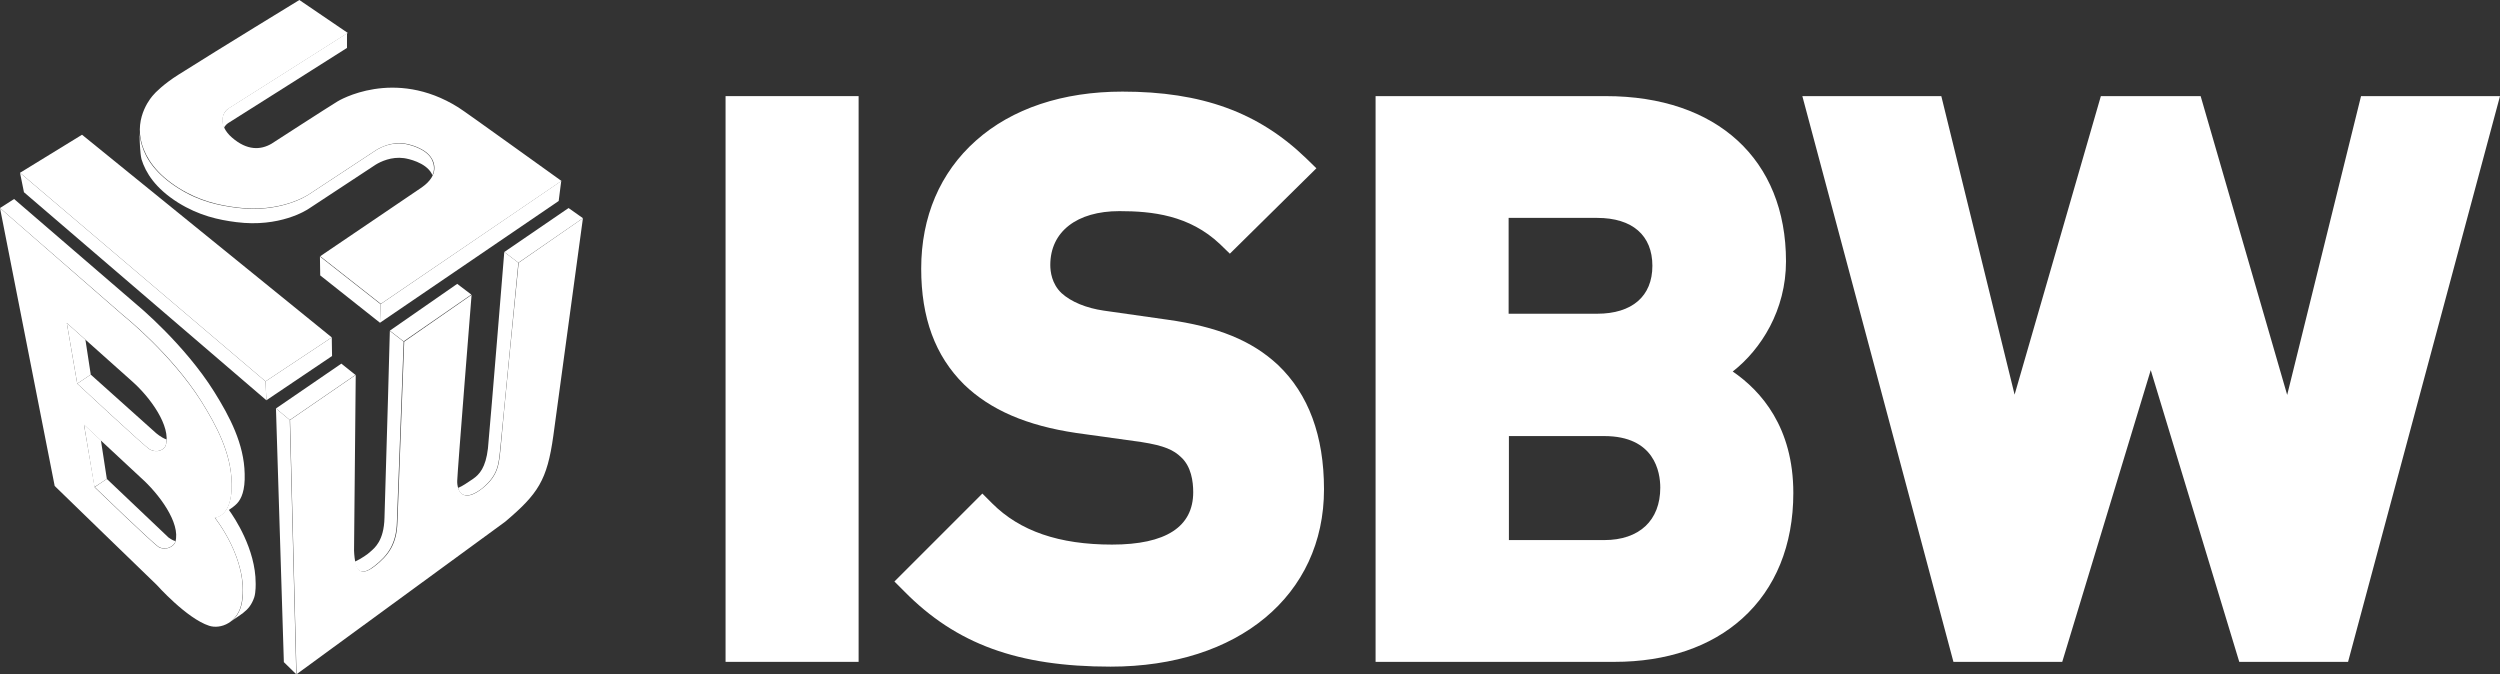
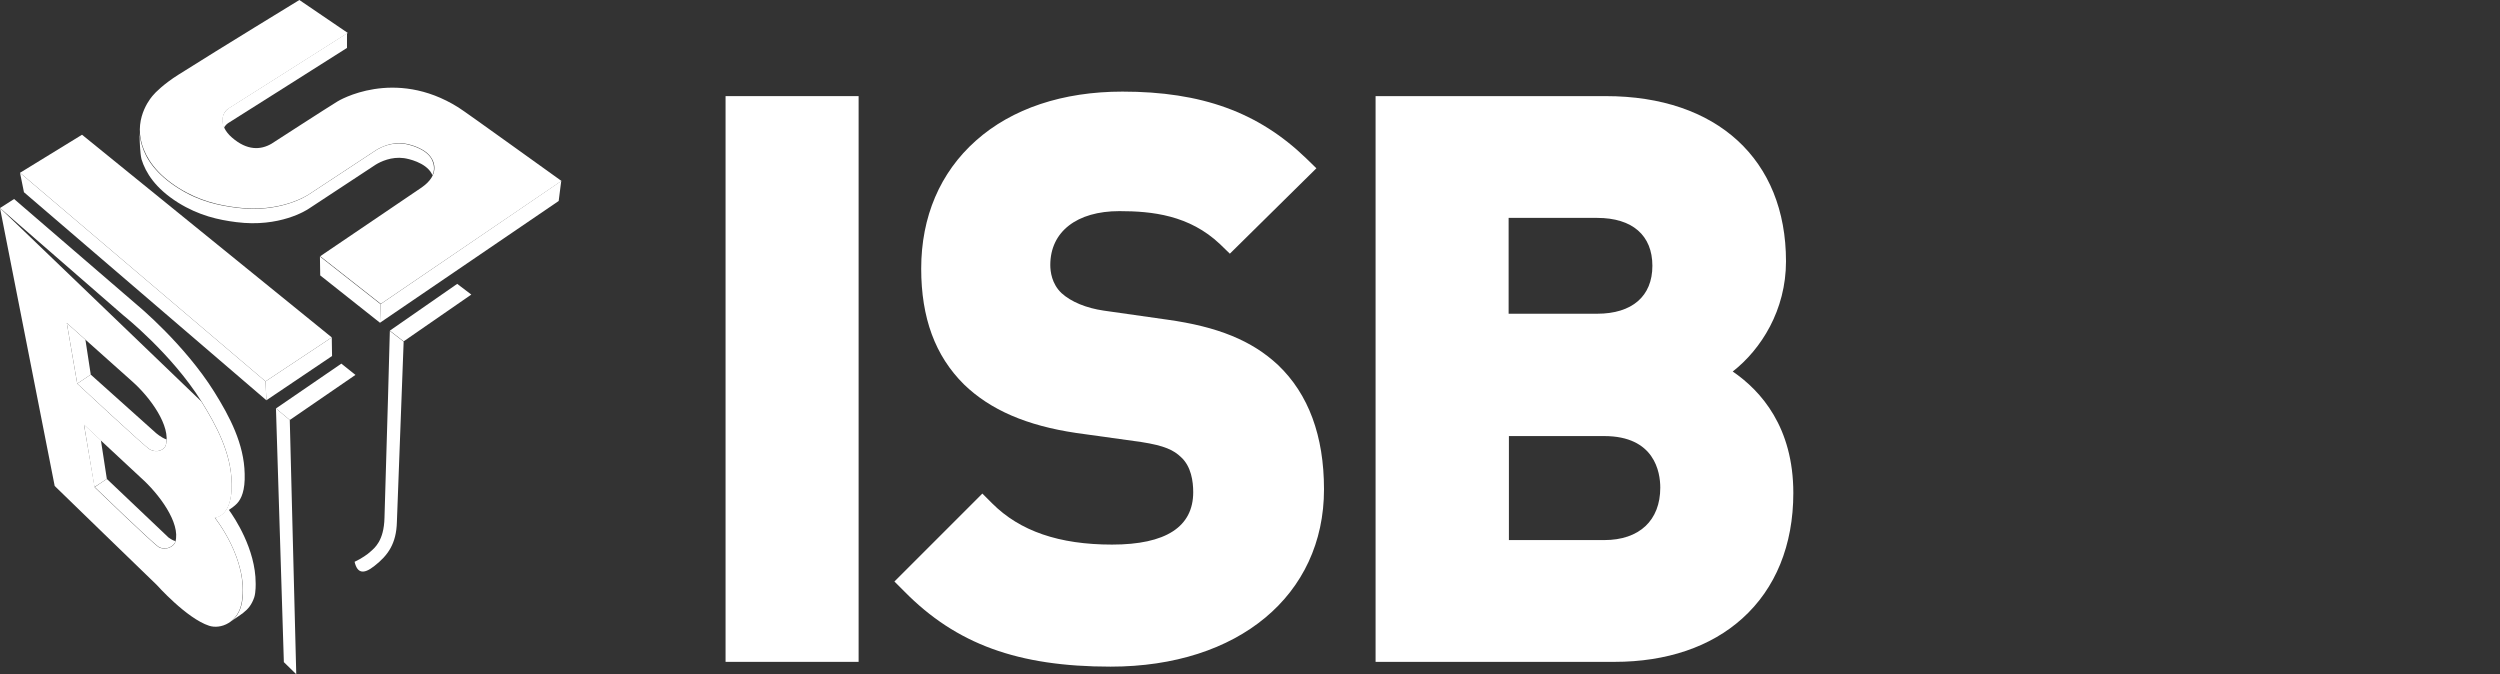
<svg xmlns="http://www.w3.org/2000/svg" version="1.1" id="ISBW_LOGO" x="0px" y="0px" viewBox="0 0 886.9 239.2" style="enable-background:new 0 0 886.9 239.2;" xml:space="preserve">
  <rect x="0" y="0" width="886.9" height="239.2" fill="#333333" stroke="none" />
  <style type="text/css">
	.st0{fill:#FFFFFF;}
</style>
  <g>
    <g>
      <g>
        <rect x="257.4" y="34.1" class="st0" width="47.2" height="200.7" />
        <path class="st0" d="M414.1,113.4l-22.5-3.2c-6.2-0.9-11.6-3.1-15-6.2c-3.5-3.3-4-7.7-4-10c0-11.8,9.4-19.1,24.5-19.1     c11.6,0,24.8,1.4,35.7,11.7l3.5,3.4l30.7-30.3l-3.7-3.6c-16.9-16.3-37-23.6-65.1-23.6c-21.2,0-39.2,6-52,17.4     c-12.7,11.3-19.4,27-19.4,45.4c0,17.4,4.9,30.9,15.2,41.1c9.3,9,22.2,14.6,39.8,17.2l23,3.2c8.4,1.3,11.6,2.9,14.2,5.4     c3.6,3.3,4.3,8.6,4.3,12.4c0,12.3-9.7,18.6-28.8,18.6c-18.8,0-32.7-4.8-42.5-14.6l-3.5-3.5l-31.2,31.2l3.5,3.5     c18.4,18.7,40.3,26.7,73.2,26.7c45.3,0,75.7-25.3,75.7-62.9c0-19-5.5-33.8-16.3-44.1C444.1,120.8,432,115.9,414.1,113.4z" />
        <path class="st0" d="M614.7,131.8c10.1-7.9,18.9-21.8,18.9-39.1c0-36.1-24.5-58.6-63.9-58.6H488v200.7h84.8     c18.4,0,34.1-5.3,45.3-15.4c11.8-10.6,18.1-26,18.1-44.5C636.2,151.6,624.8,138.7,614.7,131.8z M535.2,111.2V77.3h31.4     c12.5,0,19.6,6.2,19.6,17c0,10.8-7.2,17-19.6,17H535.2z M589,173c0,11.6-7.4,18.6-19.9,18.6h-33.8v-36.9h33.8     C587,154.7,589,167.5,589,173z" />
-         <polygon class="st0" points="837.6,34.1 811.4,140.1 780.7,34.1 745.3,34.1 714.7,140 688.7,34.1 639.4,34.1 693,234.8      731.6,234.8 763,131.3 794.4,234.8 833,234.8 886.9,34.1    " />
      </g>
    </g>
  </g>
  <g id="W_1_">
-     <path class="st0" d="M206.8,77.4l-22.8,15.8c0,0-6,60.2-6.4,65.7c-0.6,5.5-0.6,9.6-6.4,14.3c-7,5.6-9.1,0.9-9-2.6   c0.1-3.6,5.1-66,5.1-66l-23.9,16.6c0,0-2.1,55.8-2.4,64c-0.2,7.7-3.1,11.8-8,15.6c-5,3.9-7.1,2-7.4-5.5c0.1-11.6,0.6-62.3,0.6-62.3   l-23.3,16l2.3,90.2c0,0,56.2-41.1,74-54.1c11.7-9.9,14.9-14.7,17.1-30.5L206.8,77.4z" />
    <polygon class="st0" points="105.1,239.2 100.7,234.9 97.9,144.9 102.8,149  " />
    <polygon class="st0" points="97.9,144.9 102.8,149 126.1,133 121.1,129  " />
-     <polygon class="st0" points="178.9,89.4 201.7,73.8 206.8,77.4 183.9,93.2  " />
-     <path class="st0" d="M171.1,173.2c5.8-4.8,5.8-8.8,6.4-14.3c0.5-5.5,6.4-65.7,6.4-65.7l-5-3.8c0,0-4.7,57.9-5.8,69.7   c-0.8,6.8-3,9.2-5.3,10.8c-2.1,1.4-3.6,2.5-5.3,3.2C163.2,175.7,165.7,177.4,171.1,173.2z" />
    <path class="st0" d="M132.8,200.8c4.9-3.8,7.8-8,8-15.6c0.3-8.3,2.4-64,2.4-64l-4.9-3.8c0,0-1.1,41.4-1.9,66.3   c-0.2,8.2-3.5,10.7-5.1,12.1c-0.7,0.7-3.1,2.4-5.5,3.5C126.7,203.3,128.9,203.9,132.8,200.8z" />
    <polygon class="st0" points="138.3,117.3 143.2,121.1 167.2,104.5 162.2,100.7  " />
  </g>
  <g id="B_1_">
    <polygon class="st0" points="27.4,136.1 27.4,136.1 32.2,132.9 30.3,120.5 23.7,114.6  " />
    <path class="st0" d="M32.2,132.9l-4.8,3.2c0.5,0.4,23.7,22.1,25.7,23.3c2.7,1.5,5.2,0.1,5.7-1.4c0.2-0.7,0.3-1.3,0.3-2.1   c-1.9-0.6-3.9-2.4-3.9-2.4L32.2,132.9z" />
    <polygon class="st0" points="35.8,156.2 29.8,150.6 33.5,172.8 33.5,172.8 37.9,169.9  " />
-     <path class="st0" d="M76.2,183.7c0,0,6.3-0.1,6-12.2c-0.2-10.6-5.3-20.3-10.8-29.1c-10.7-16.9-27.6-30.4-27.6-30.4L0,73.8   l19.4,98.6c0,0,35,34,36.2,35.1c0,0,10.6,11.9,18.6,14.5c4,1.3,10.4-1,11.6-8.6C88.2,198.5,76.2,183.7,76.2,183.7z M47,135.4   c6.2,5.5,13.8,15.8,11.8,22.6c-0.5,1.5-3,2.9-5.7,1.4c-2-1.2-25.7-23.3-25.7-23.3l-3.7-21.5L47,135.4z M50,169.5   c6.2,5.5,14.2,16,12.2,22.8c-0.5,1.5-3.2,3.2-5.9,1.8c-2-1.2-22.7-21.2-22.7-21.2l-3.8-22.2L50,169.5z" />
+     <path class="st0" d="M76.2,183.7c0,0,6.3-0.1,6-12.2c-0.2-10.6-5.3-20.3-10.8-29.1L0,73.8   l19.4,98.6c0,0,35,34,36.2,35.1c0,0,10.6,11.9,18.6,14.5c4,1.3,10.4-1,11.6-8.6C88.2,198.5,76.2,183.7,76.2,183.7z M47,135.4   c6.2,5.5,13.8,15.8,11.8,22.6c-0.5,1.5-3,2.9-5.7,1.4c-2-1.2-25.7-23.3-25.7-23.3l-3.7-21.5L47,135.4z M50,169.5   c6.2,5.5,14.2,16,12.2,22.8c-0.5,1.5-3.2,3.2-5.9,1.8c-2-1.2-22.7-21.2-22.7-21.2l-3.8-22.2L50,169.5z" />
    <path class="st0" d="M90.7,206.9c0-12.1-7.6-23.4-9.5-26c1.9-1.2,2.9-2.3,2.9-2.3l0,0c1.5-1.6,2.9-4.6,2.7-10.5   c-0.2-10.6-5.3-20.3-10.8-29.1C65.5,122.2,49,108.5,49,108.5L5,70.6l-5,3.2c0,0,0,0,0,0l0,0l43.8,38.1c0,0,17,13.5,27.6,30.4   c5.5,8.8,10.6,18.5,10.8,29.1c0.2,12.1-6,12.2-6,12.2s12,14.9,9.7,29.8c-0.6,3.7-2.4,6.1-4.5,7.4c1-0.7,3.9-2.6,4.9-3.4   c1.8-1.4,3-2.9,3.9-5.5C90.8,210,90.7,206.9,90.7,206.9L90.7,206.9z" />
    <path class="st0" d="M62.2,192.2c0-0.1,0-0.2,0.1-0.2c-1.2-0.3-2.5-1.3-2.5-1.3l-21.9-20.8l-4.3,2.9c0,0,20.7,20,22.7,21.2   C59,195.5,61.7,193.7,62.2,192.2z" />
  </g>
  <g id="S_1_">
    <polygon class="st0" points="134.8,114.5 198.2,71.3 199.1,64.2 135,107.9  " />
    <path class="st0" d="M162.6,38.1c-22.8-14.3-42.6-2.3-42.9-2.1c-3.3,2-23.4,15-23.4,15c-3.8,2.2-8.6,2.5-14-2.2   c-5.2-4.5-3.3-9.1-1.2-10.3c0.7-0.4,42.3-26.8,42.3-26.8L106.2,0c0,0-27.7,16.9-42.9,26.5c-5.1,3.2-8.3,6.4-9,7.3   c0,0-7,7.4-3.9,17.5c1.5,4.8,4.9,10.3,13,15.4c7.4,4.6,14.3,6.1,20.6,6.9c15.4,2,25.1-4.3,25.8-4.8c2.1-1.4,22.9-15.1,23.7-15.6   c1.8-1.1,5.6-2.9,9.9-2.3c1.5,0.2,7.6,1.5,9.8,5.4c0.6,1,3,5.6-3.6,10.2c-1.6,1.1-36,24.4-36,24.4l21.5,16.9l64.1-43.6   C199.1,64.2,164.8,39.4,162.6,38.1" />
    <polygon class="st0" points="113.5,91 113.6,97.7 134.8,114.5 135,107.9  " />
    <path class="st0" d="M143.3,56.1c1.5,0.2,7.6,1.5,9.8,5.4c0.1,0.2,0.2,0.4,0.3,0.7c1.3-2.8,0-5.1-0.3-5.8c-2.2-3.9-8.3-5.2-9.8-5.4   c-4.4-0.6-8.2,1.2-9.9,2.3c-0.8,0.5-21.6,14.2-23.7,15.6c-0.7,0.5-10.3,6.8-25.8,4.8c-6.2-0.8-13.2-2.2-20.6-6.9   c-8.1-5.1-11.6-10.6-13-15.4c-0.5-1.6-0.7-3.1-0.8-4.5c0,2,0.1,4.5,0.2,5.6c0.1,1.2,0.2,2.8,0.5,4c1.5,4.8,4.9,10.3,13,15.4   c7.4,4.6,14.3,6.1,20.6,6.9c15.4,2,25.1-4.3,25.8-4.8c2.1-1.4,22.9-15.1,23.7-15.6C135.1,57.3,138.9,55.5,143.3,56.1z" />
    <path class="st0" d="M80.2,39.2C80.2,39.2,80.2,39.2,80.2,39.2c-1.2,1.3-1.9,3.6-0.8,6.2c0.4-0.7,0.9-1.3,1.5-1.7   c0.7-0.4,42.2-26.7,42.2-26.7l0-5.2c0,0-41.6,26.4-42.3,26.8C80.9,38.6,80.5,38.9,80.2,39.2z" />
  </g>
  <g id="I_1_">
    <polygon class="st0" points="94.5,142 8.5,68.2 7.1,61.3 94.2,135.3  " />
    <polygon class="st0" points="7.1,61.3 94.2,135.3 117.7,119.7 29.1,47.8  " />
    <polygon class="st0" points="94.5,142 117.8,126.3 117.7,119.7 94.2,135.3  " />
  </g>
</svg>